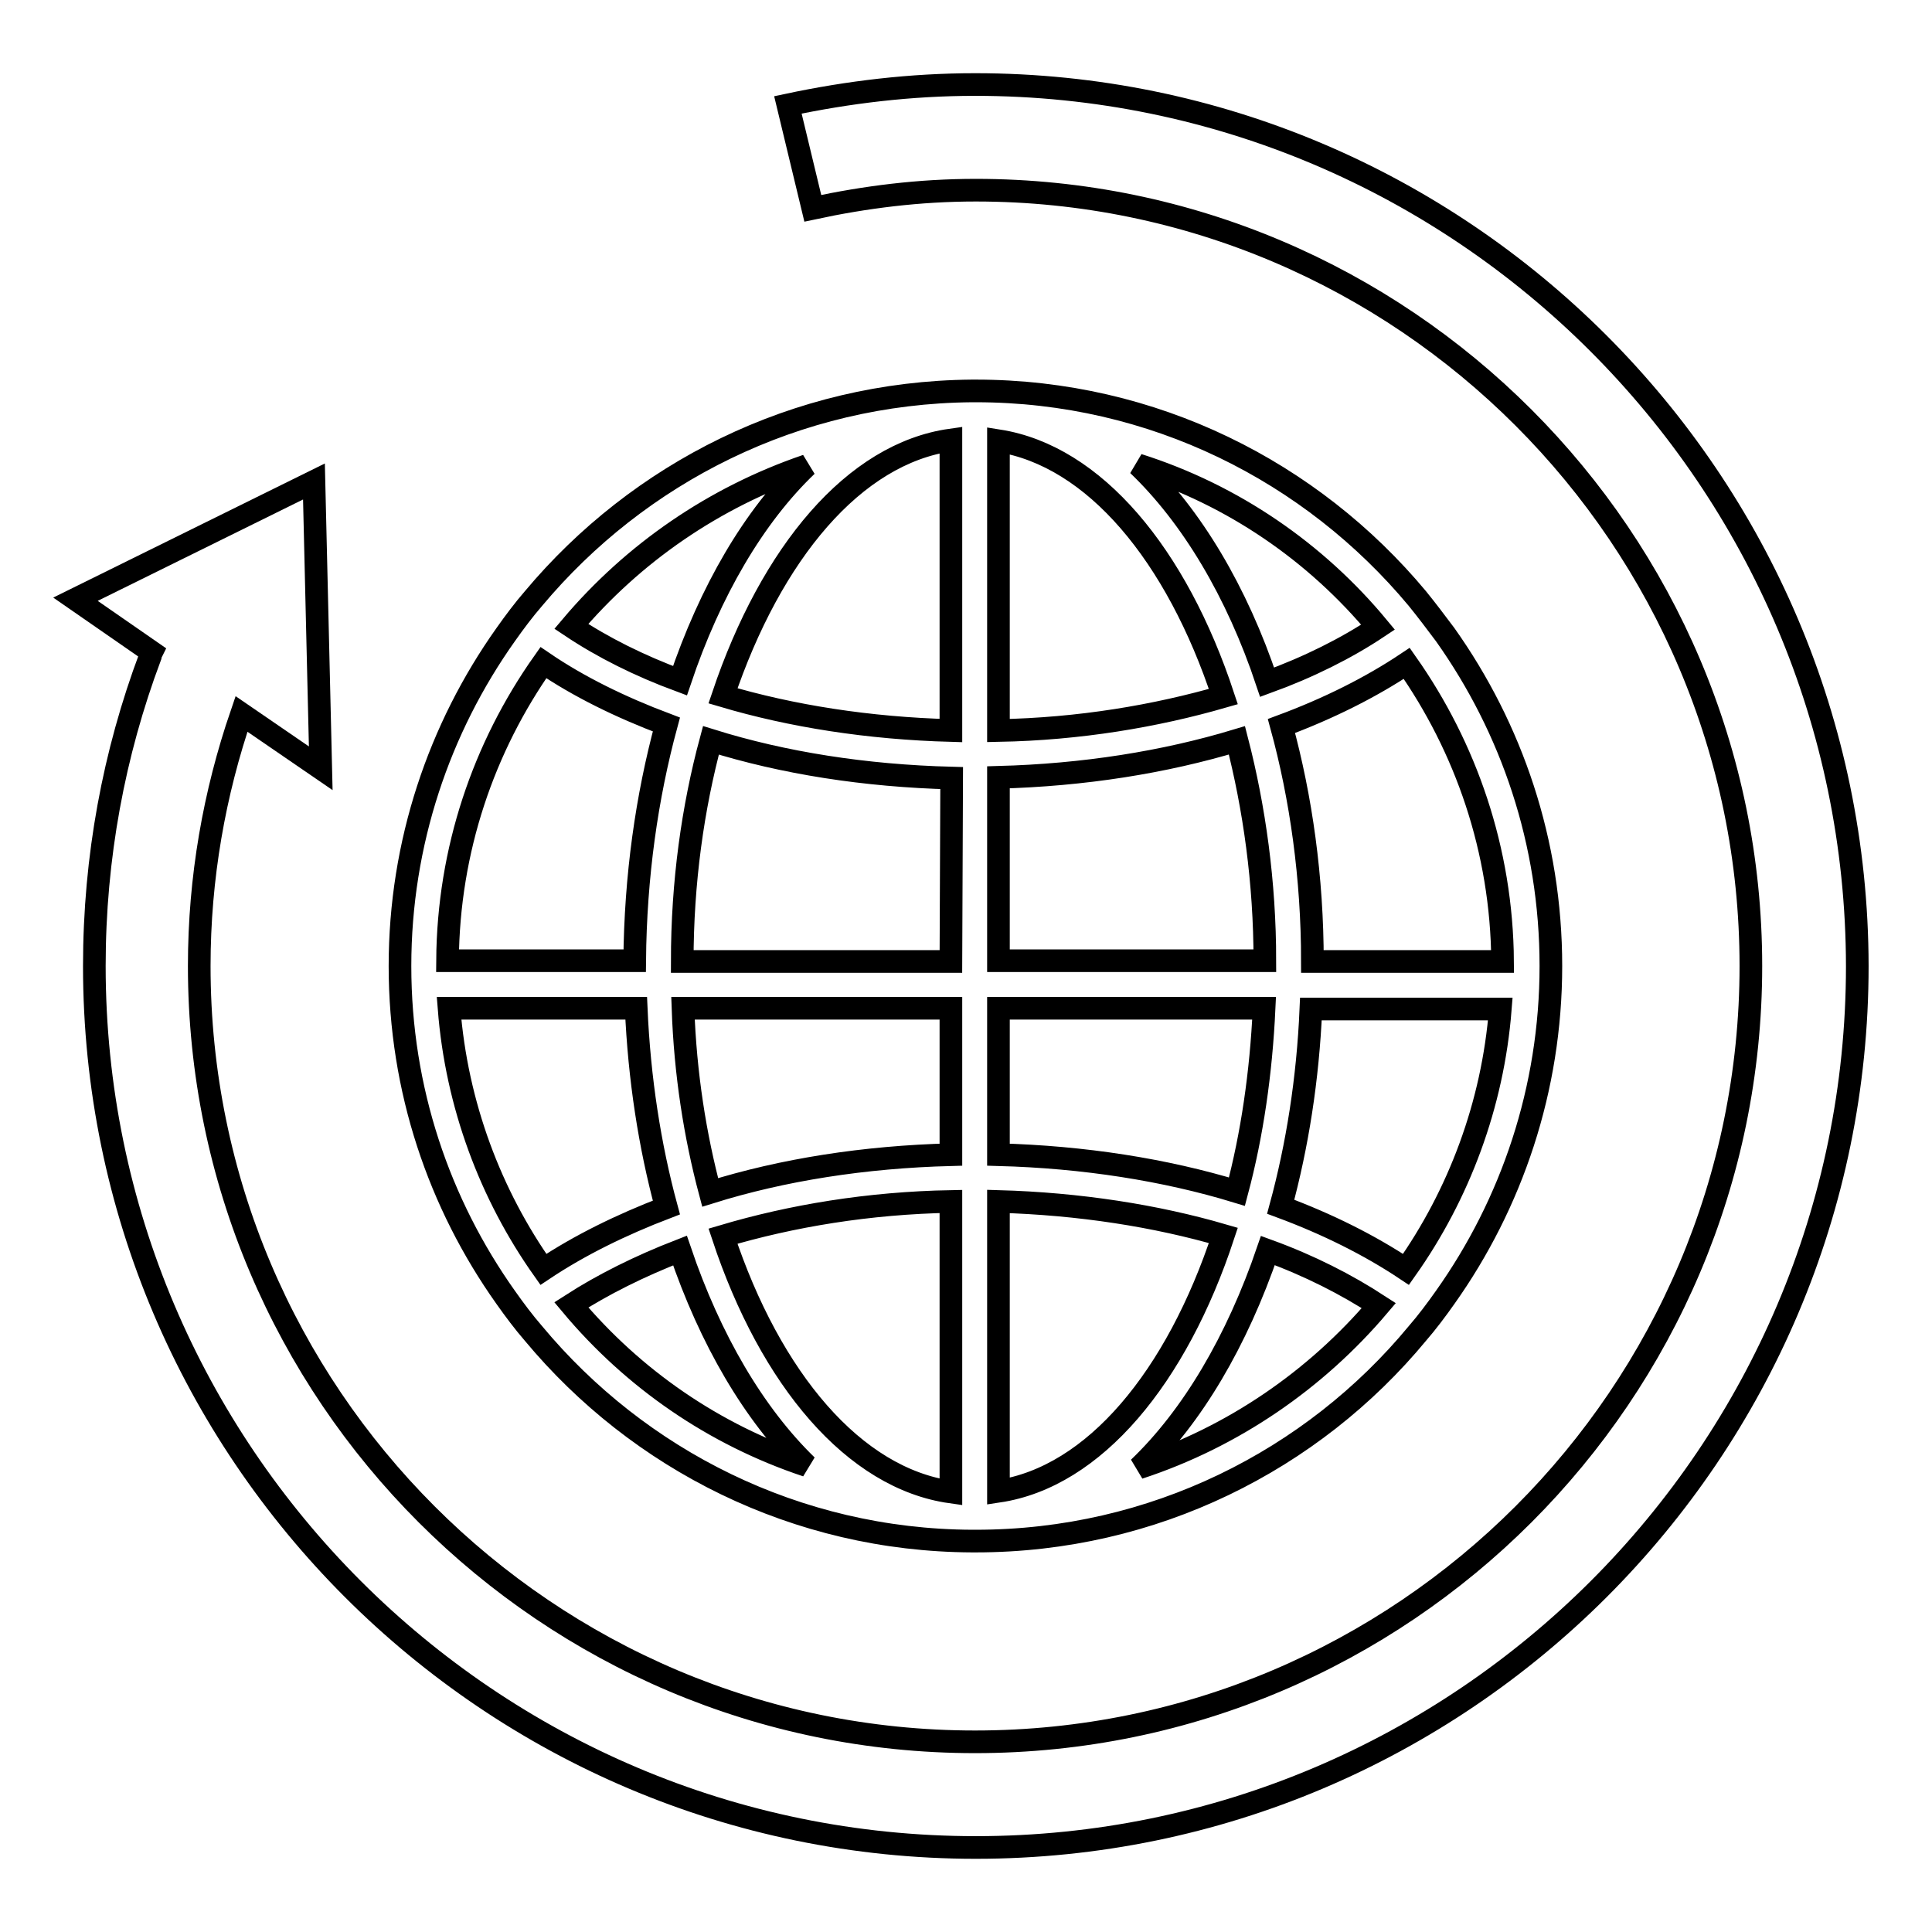
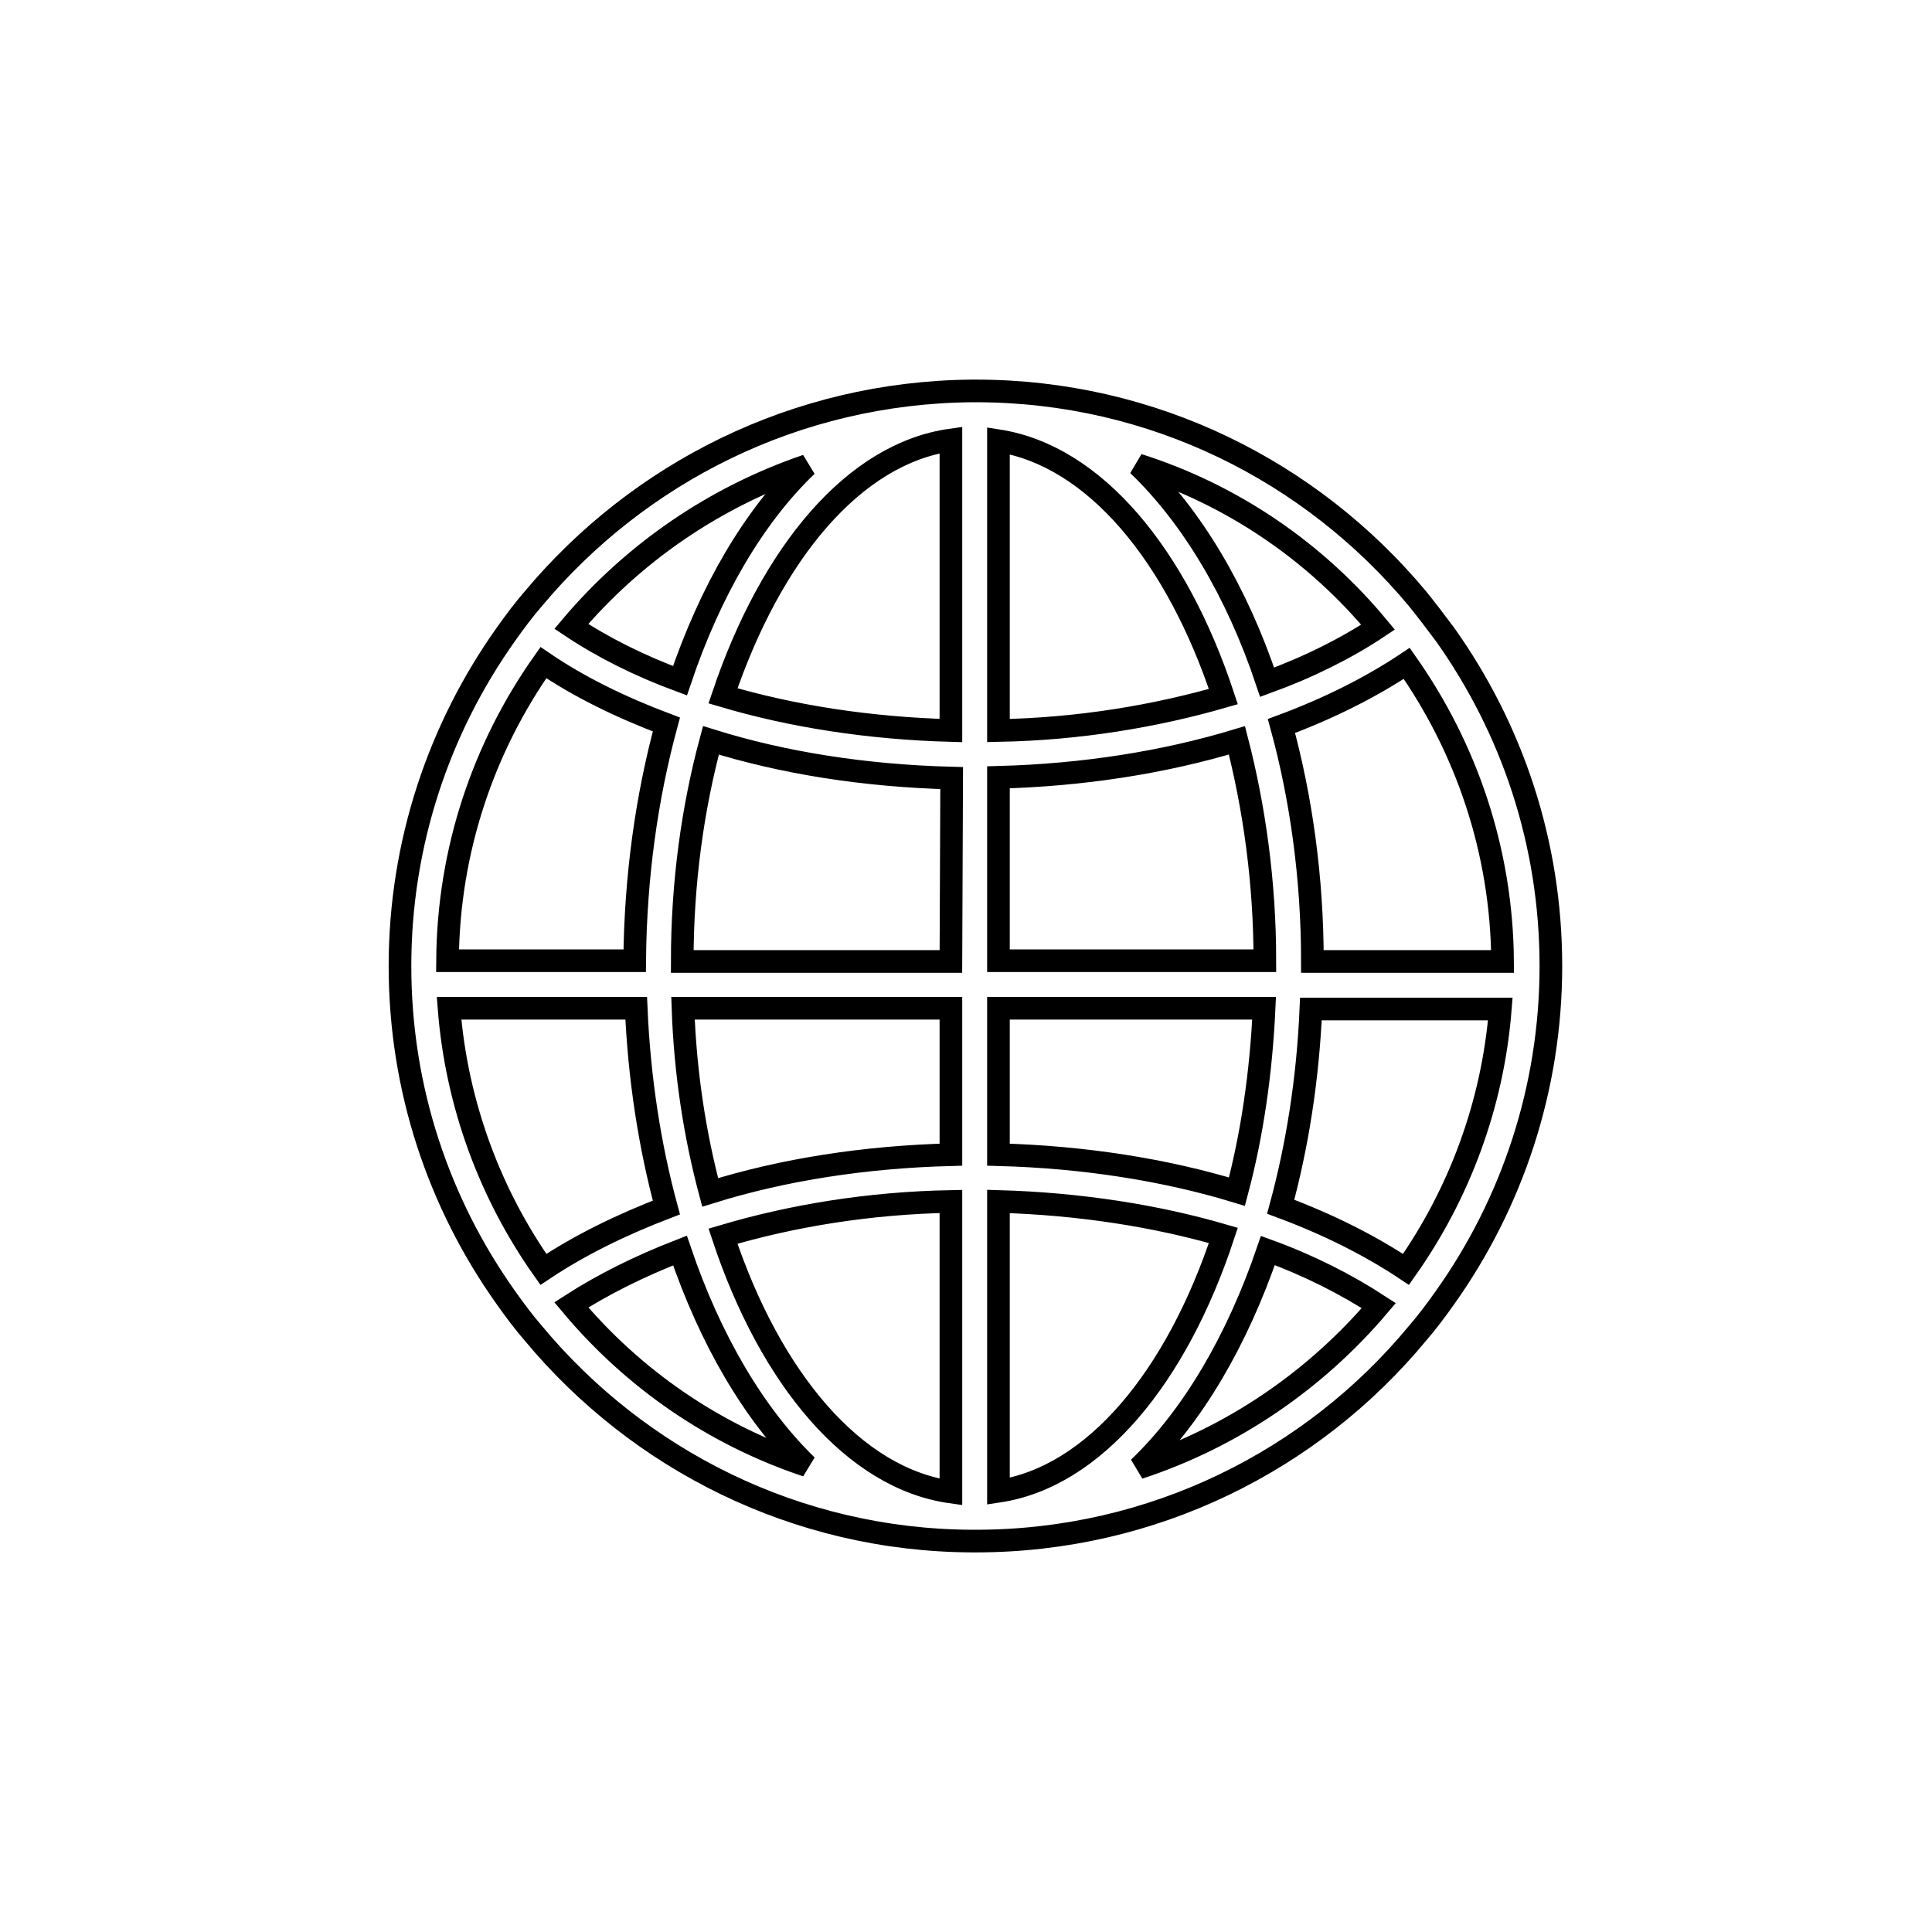
<svg xmlns="http://www.w3.org/2000/svg" version="1.1" x="0px" y="0px" viewBox="0 0 256 256" enable-background="new 0 0 256 256" xml:space="preserve">
  <g>
    <g>
      <g>
        <g>
          <path stroke-width="3" fill-opacity="0" stroke="#000000" d="M70.7,176.7c13.9,16.7,34.8,27.4,58.1,27.5c0.1,0,0.2,0,0.3,0c0,0,0,0,0.1,0c0,0,0.1,0,0.1,0c23.5,0,44.6-10.7,58.5-27.5c1.3-1.5,2.5-3.1,3.7-4.8c8.8-12.4,14-27.6,14-43.9c0-16.4-5.2-31.5-14-43.9c-1.2-1.6-2.4-3.2-3.7-4.8c-14-16.8-35-27.5-58.5-27.5c0,0-0.1,0-0.1,0c0,0,0,0-0.1,0c-0.1,0-0.2,0-0.3,0C105.4,52,84.6,62.7,70.7,79.3c-1.3,1.5-2.5,3.1-3.7,4.8c-8.8,12.4-14,27.6-14,43.9c0,16.4,5.2,31.5,14,43.9C68.2,173.6,69.4,175.2,70.7,176.7z M150.9,194.5c7.1-6.8,13-16.8,17.1-28.8c5.5,2,10.4,4.5,14.7,7.3C174.4,182.8,163.4,190.4,150.9,194.5z M186.3,168.2c-4.8-3.2-10.4-6-16.6-8.3c2.2-8.1,3.6-16.9,4-26.2h25.1C197.8,146.4,193.3,158.3,186.3,168.2z M199.1,127.4h-25.2c0-11.1-1.5-21.7-4.1-31.2c6.2-2.3,11.8-5.1,16.6-8.3C194.2,99,199,112.6,199.1,127.4z M182.6,83.1c-4.2,2.8-9.2,5.3-14.7,7.3c-4-12-10-22-17.1-28.8C163.4,65.6,174.4,73.2,182.6,83.1z M132.3,58.4c12.7,2,23.6,15.1,29.8,33.9c-9,2.6-19.1,4.3-29.8,4.5V58.4z M132.3,103c11.3-0.3,22-2,31.6-4.9c2.3,8.9,3.7,18.8,3.7,29.2h-35.3V103z M132.3,133.6h35.2c-0.4,8.6-1.6,16.8-3.6,24.3c-9.5-2.9-20.3-4.6-31.6-4.9V133.6L132.3,133.6z M132.3,159.2c10.7,0.3,20.9,1.9,29.8,4.5c-6.2,18.8-17.1,32-29.8,33.9V159.2z M75.7,172.9c4.2-2.7,9-5.1,14.4-7.2c4,11.8,9.8,21.7,16.8,28.5C94.6,190.1,83.9,182.7,75.7,172.9z M126,197.7c-12.8-1.8-23.9-14.9-30.2-33.9c9.1-2.7,19.3-4.4,30.2-4.6V197.7z M126,153c-11.5,0.3-22.3,2-31.9,5c-2-7.5-3.3-15.7-3.6-24.4H126V153z M126,127.4H90.4c0-10.5,1.4-20.4,3.8-29.3c9.6,3,20.4,4.7,31.9,5L126,127.4L126,127.4z M126,58.3v38.5c-10.9-0.3-21.1-1.9-30.2-4.6C102.2,73.2,113.2,60.1,126,58.3z M106.9,61.7c-7,6.7-12.8,16.6-16.8,28.5c-5.4-2-10.2-4.4-14.4-7.2C83.9,73.3,94.6,65.9,106.9,61.7z M72,87.8c4.7,3.2,10.2,5.9,16.3,8.2c-2.6,9.6-4.1,20.1-4.2,31.3H59.3C59.4,112.6,64.1,99,72,87.8z M84.3,133.6c0.4,9.3,1.8,18.3,4,26.4c-6,2.3-11.5,5-16.3,8.2c-7-9.9-11.5-21.8-12.5-34.6H84.3L84.3,133.6z" />
-           <path stroke-width="3" fill-opacity="0" stroke="#000000" d="M129.2,11.2c-8.5,0-16.8,1-24.8,2.7l3.3,13.7c7-1.5,14.1-2.4,21.6-2.4C185.9,25.2,232,71.3,232,128c0,56.7-46.1,102.8-102.8,102.8c-56.7,0-102.8-46.1-102.8-102.8c0-11.7,2-22.9,5.6-33.4l10.5,7.2l-0.9-38L10,79.4l10.1,7c-0.1,0.2-0.2,0.4-0.2,0.6c0,0,0,0,0,0l0,0c-4.8,12.8-7.4,26.6-7.4,41c0,64.4,52.4,116.8,116.8,116.8c64.4,0,116.8-52.4,116.8-116.8C246,63.6,193.6,11.2,129.2,11.2z" />
        </g>
      </g>
      <g />
      <g />
      <g />
      <g />
      <g />
      <g />
      <g />
      <g />
      <g />
      <g />
      <g />
      <g />
      <g />
      <g />
      <g />
    </g>
  </g>
</svg>